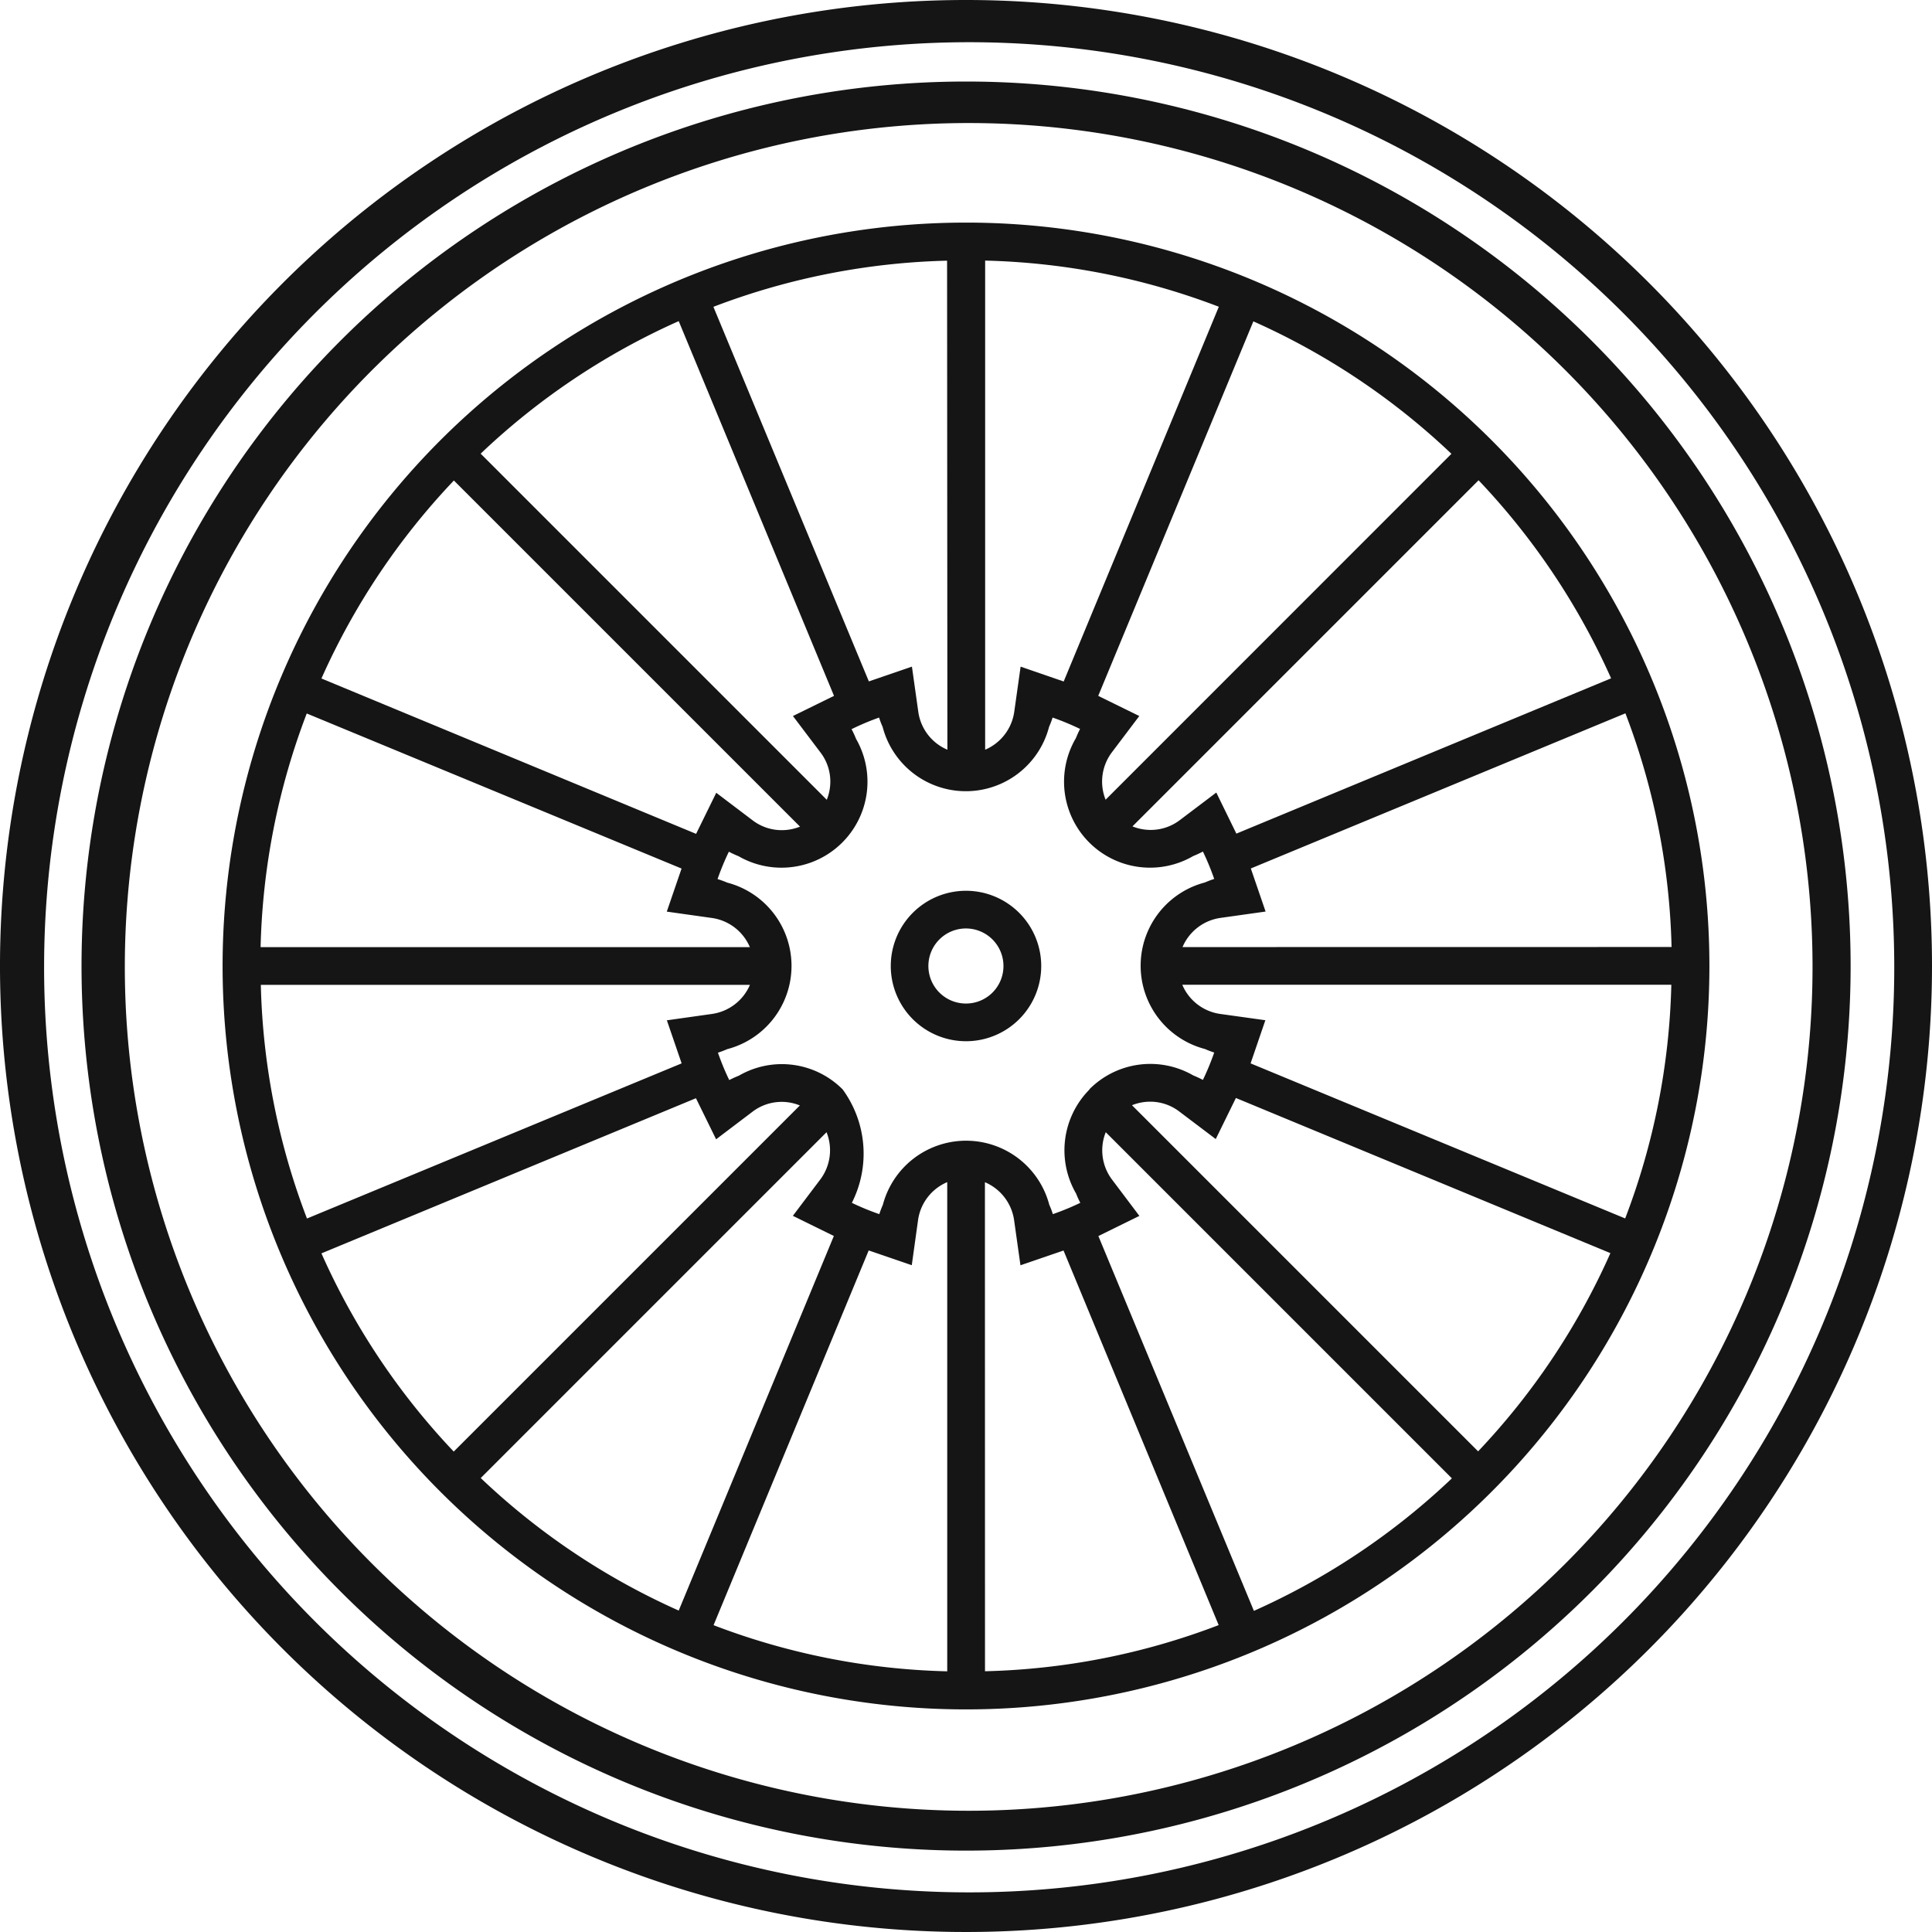
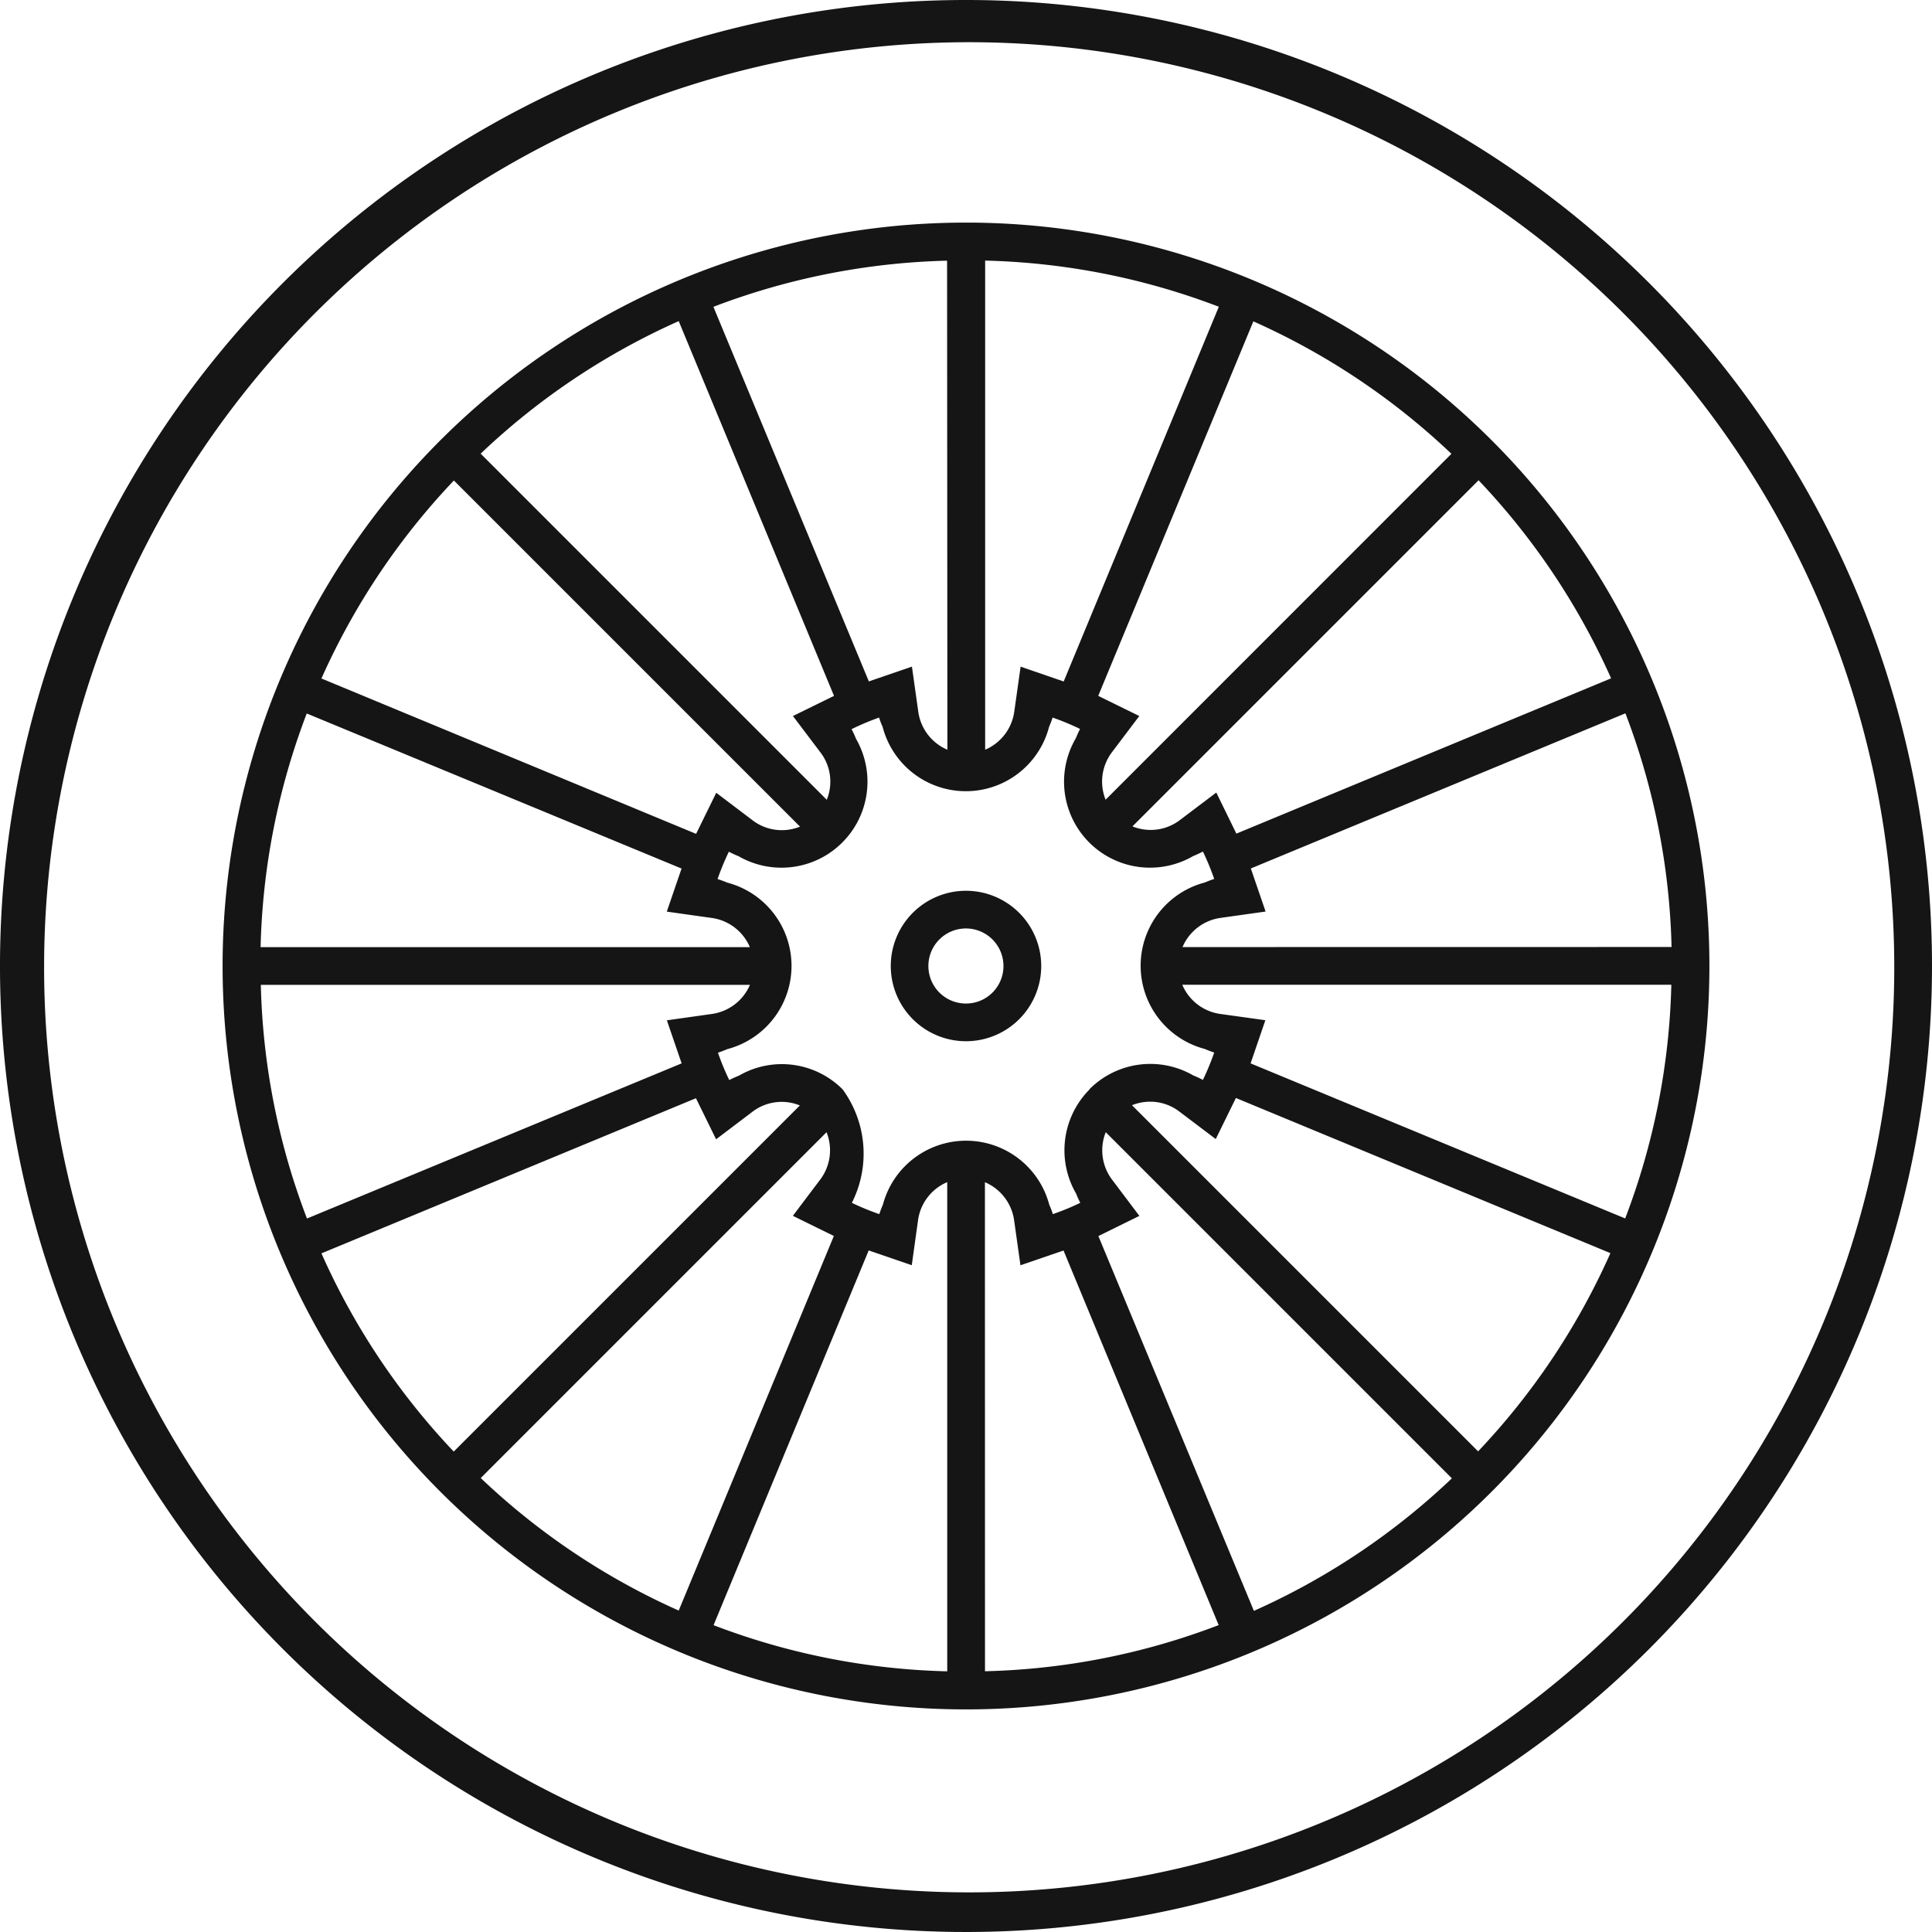
<svg xmlns="http://www.w3.org/2000/svg" width="25.118" height="25.118" data-name="Gruppe 12993">
  <defs>
    <clipPath id="a">
      <path d="M0 0h25.118v25.118H0z" data-name="Rechteck 986" style="fill:#151515" />
    </clipPath>
  </defs>
  <g data-name="Gruppe 12992" style="clip-path:url(#a)">
-     <path d="M12.558 0a12.559 12.559 0 1 0 12.56 12.559A12.559 12.559 0 0 0 12.558 0zm8.534 21.093a12.027 12.027 0 1 1 2.587-3.836 12.039 12.039 0 0 1-2.587 3.836" data-name="Pfad 11853" style="fill:#151515" />
+     <path d="M12.558 0a12.559 12.559 0 1 0 12.56 12.559A12.559 12.559 0 0 0 12.558 0m8.534 21.093a12.027 12.027 0 1 1 2.587-3.836 12.039 12.039 0 0 1-2.587 3.836" data-name="Pfad 11853" style="fill:#151515" />
    <path d="M14.03 4.365a9.665 9.665 0 1 0 9.665 9.665 9.664 9.664 0 0 0-9.665-9.665m3.7 10.931.192-.561-.589-.082a.631.631 0 0 1-.491-.379H23.2a9.1 9.1 0 0 1-.6 3.038zm-5.513.895a.632.632 0 0 1-.081.614l-.357.473.533.262-2.017 4.87a9.114 9.114 0 0 1-2.574-1.723zm.548 1.537.56.192.082-.589a.631.631 0 0 1 .379-.491v6.36a9.1 9.1 0 0 1-3.038-.6zm1.511-.887a.633.633 0 0 1 .379.491l.083.589.56-.192 2.017 4.87a9.088 9.088 0 0 1-3.038.6zm1.475.7.533-.262-.357-.474a.632.632 0 0 1-.08-.614l4.5 4.5a9.128 9.128 0 0 1-2.574 1.723zm-.115-1.906a1.122 1.122 0 0 0-.174 1.355 1.136 1.136 0 0 0 .054.119 3.314 3.314 0 0 1-.357.147.991.991 0 0 0-.046-.121 1.119 1.119 0 0 0-2.164 0 1.2 1.2 0 0 0-.046.121 3.248 3.248 0 0 1-.357-.147 1.415 1.415 0 0 0-.12-1.475 1.115 1.115 0 0 0-1.349-.178 1.326 1.326 0 0 0-.125.057 3.293 3.293 0 0 1-.147-.356 1.269 1.269 0 0 0 .121-.046 1.119 1.119 0 0 0 0-2.165 1.2 1.2 0 0 0-.126-.046 3.349 3.349 0 0 1 .147-.356 1.182 1.182 0 0 0 .125.058 1.118 1.118 0 0 0 1.528-1.526 1.072 1.072 0 0 0-.058-.125 3.36 3.36 0 0 1 .358-.151 1.033 1.033 0 0 0 .046.121 1.118 1.118 0 0 0 2.164 0 1.2 1.2 0 0 0 .046-.121 3.388 3.388 0 0 1 .357.148 1.273 1.273 0 0 0-.054.119 1.118 1.118 0 0 0 1.526 1.533 1.258 1.258 0 0 0 .125-.058 3.349 3.349 0 0 1 .147.356 1.267 1.267 0 0 0-.121.046 1.119 1.119 0 0 0 0 2.165 1.2 1.2 0 0 0 .121.046 3.349 3.349 0 0 1-.147.356 1.258 1.258 0 0 0-.125-.058 1.116 1.116 0 0 0-1.349.178zM5.462 17.313a9.081 9.081 0 0 1-.6-3.038h6.359a.634.634 0 0 1-.491.378l-.589.083.192.56zm4.87-4.55-.192.56.589.083a.632.632 0 0 1 .491.379H4.859a9.1 9.1 0 0 1 .6-3.038zm5.513-.895a.633.633 0 0 1 .08-.614l.358-.474-.534-.262 2.017-4.869a9.129 9.129 0 0 1 2.575 1.722zm-.545-1.537-.56-.193-.083.589a.632.632 0 0 1-.378.491V4.859a9.1 9.1 0 0 1 3.038.6zm-1.512.887a.63.63 0 0 1-.378-.491l-.083-.589-.56.192-2.021-4.87a9.118 9.118 0 0 1 3.038-.6zm-1.474-.7-.534.262.359.475a.62.62 0 0 1 .127.377.635.635 0 0 1-.046.237l-4.5-4.5a9.117 9.117 0 0 1 2.575-1.723zm4.531 3.266a.633.633 0 0 1 .491-.379l.589-.083-.192-.56 4.87-2.017a9.088 9.088 0 0 1 .6 3.038zm.7-1.475-.261-.534-.475.359a.624.624 0 0 1-.378.127.635.635 0 0 1-.237-.046l4.5-4.5a9.14 9.14 0 0 1 1.723 2.575zM7.372 7.718l4.5 4.5a.635.635 0 0 1-.237.046.624.624 0 0 1-.378-.127l-.474-.359-.262.534-4.871-2.02a9.129 9.129 0 0 1 1.722-2.574zM5.65 17.766l4.869-2.017.262.534.474-.359a.625.625 0 0 1 .615-.081l-4.5 4.5a9.123 9.123 0 0 1-1.72-2.577zm15.038 2.574-4.5-4.5a.635.635 0 0 1 .237-.046.623.623 0 0 1 .377.127l.475.359.262-.534 4.869 2.017a9.131 9.131 0 0 1-1.72 2.577z" data-name="Pfad 11854" style="fill:#151515" transform="translate(-1.471 -1.471)" />
-     <path d="M13.1 1.6a11.5 11.5 0 1 0 11.5 11.5A11.5 11.5 0 0 0 13.1 1.6zm7.782 19.278a10.971 10.971 0 1 1 2.359-3.5 10.971 10.971 0 0 1-2.359 3.5" data-name="Pfad 11855" style="fill:#151515" transform="translate(-.54 -.54)" />
    <path d="M18.443 17.465a.978.978 0 1 0 .978.979.979.979 0 0 0-.978-.979m0 1.466a.488.488 0 1 1 .487-.487.487.487 0 0 1-.487.487" data-name="Pfad 11856" style="fill:#151515" transform="translate(-5.884 -5.884)" />
  </g>
</svg>